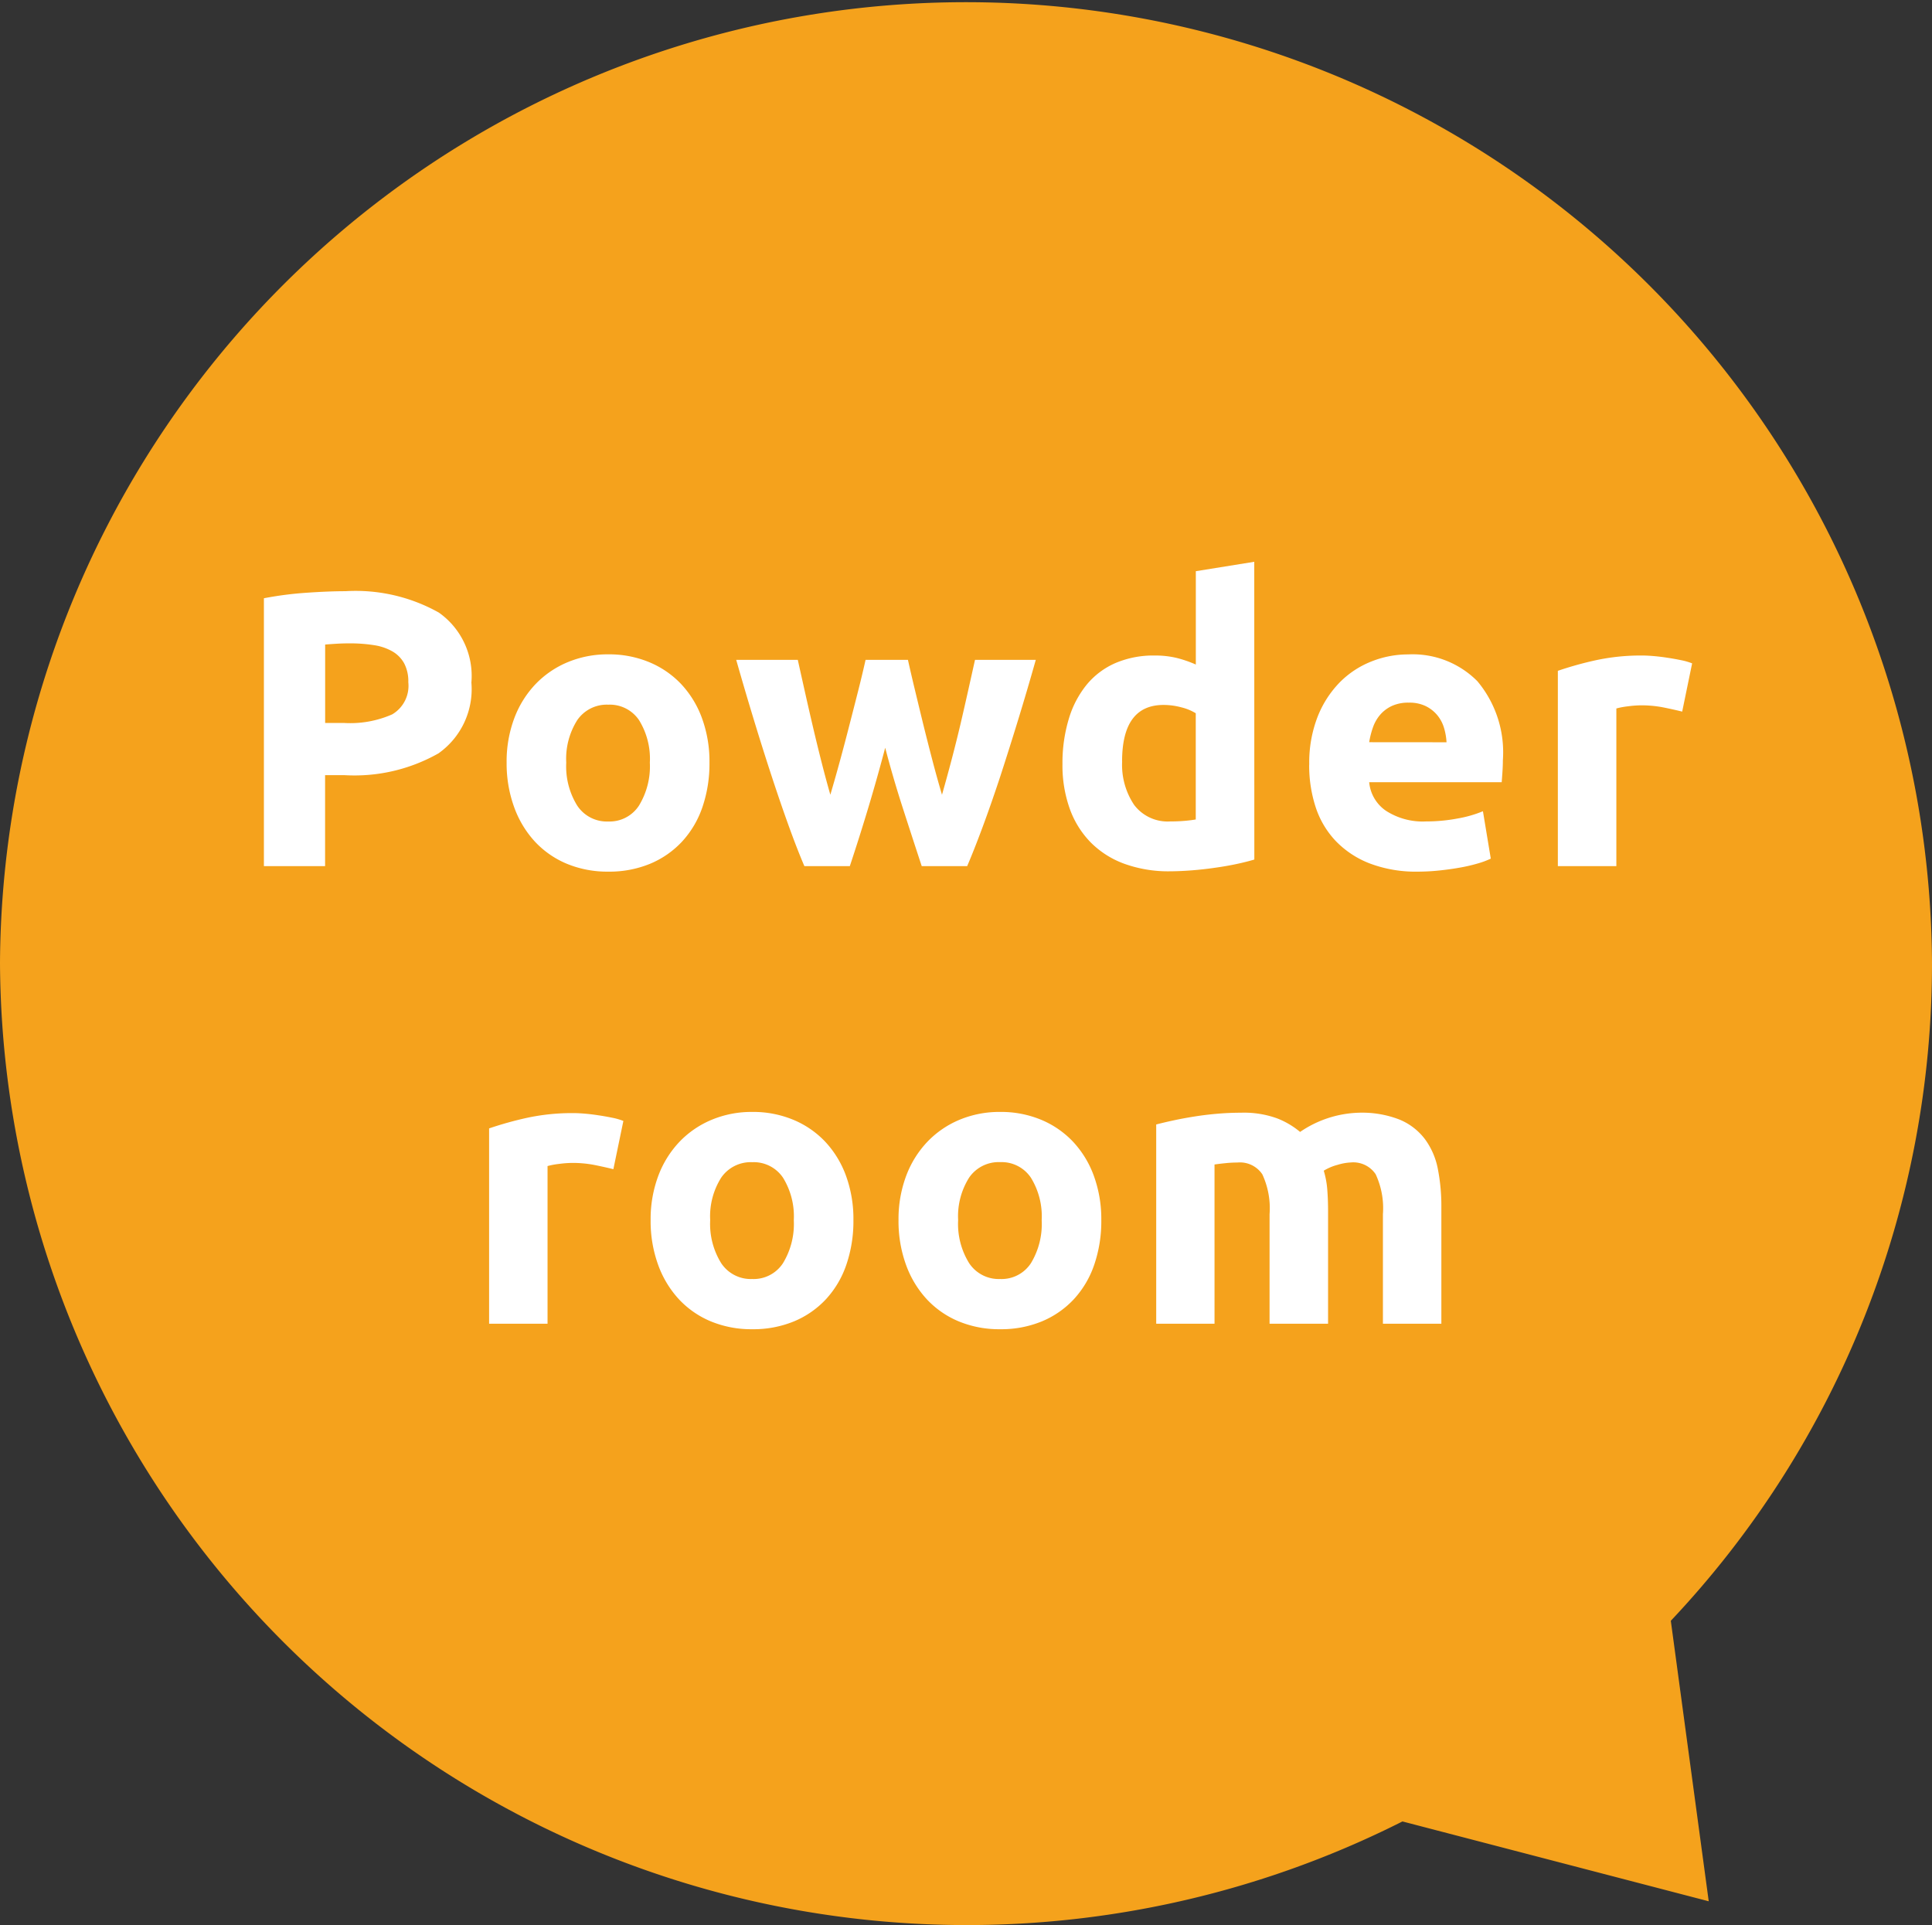
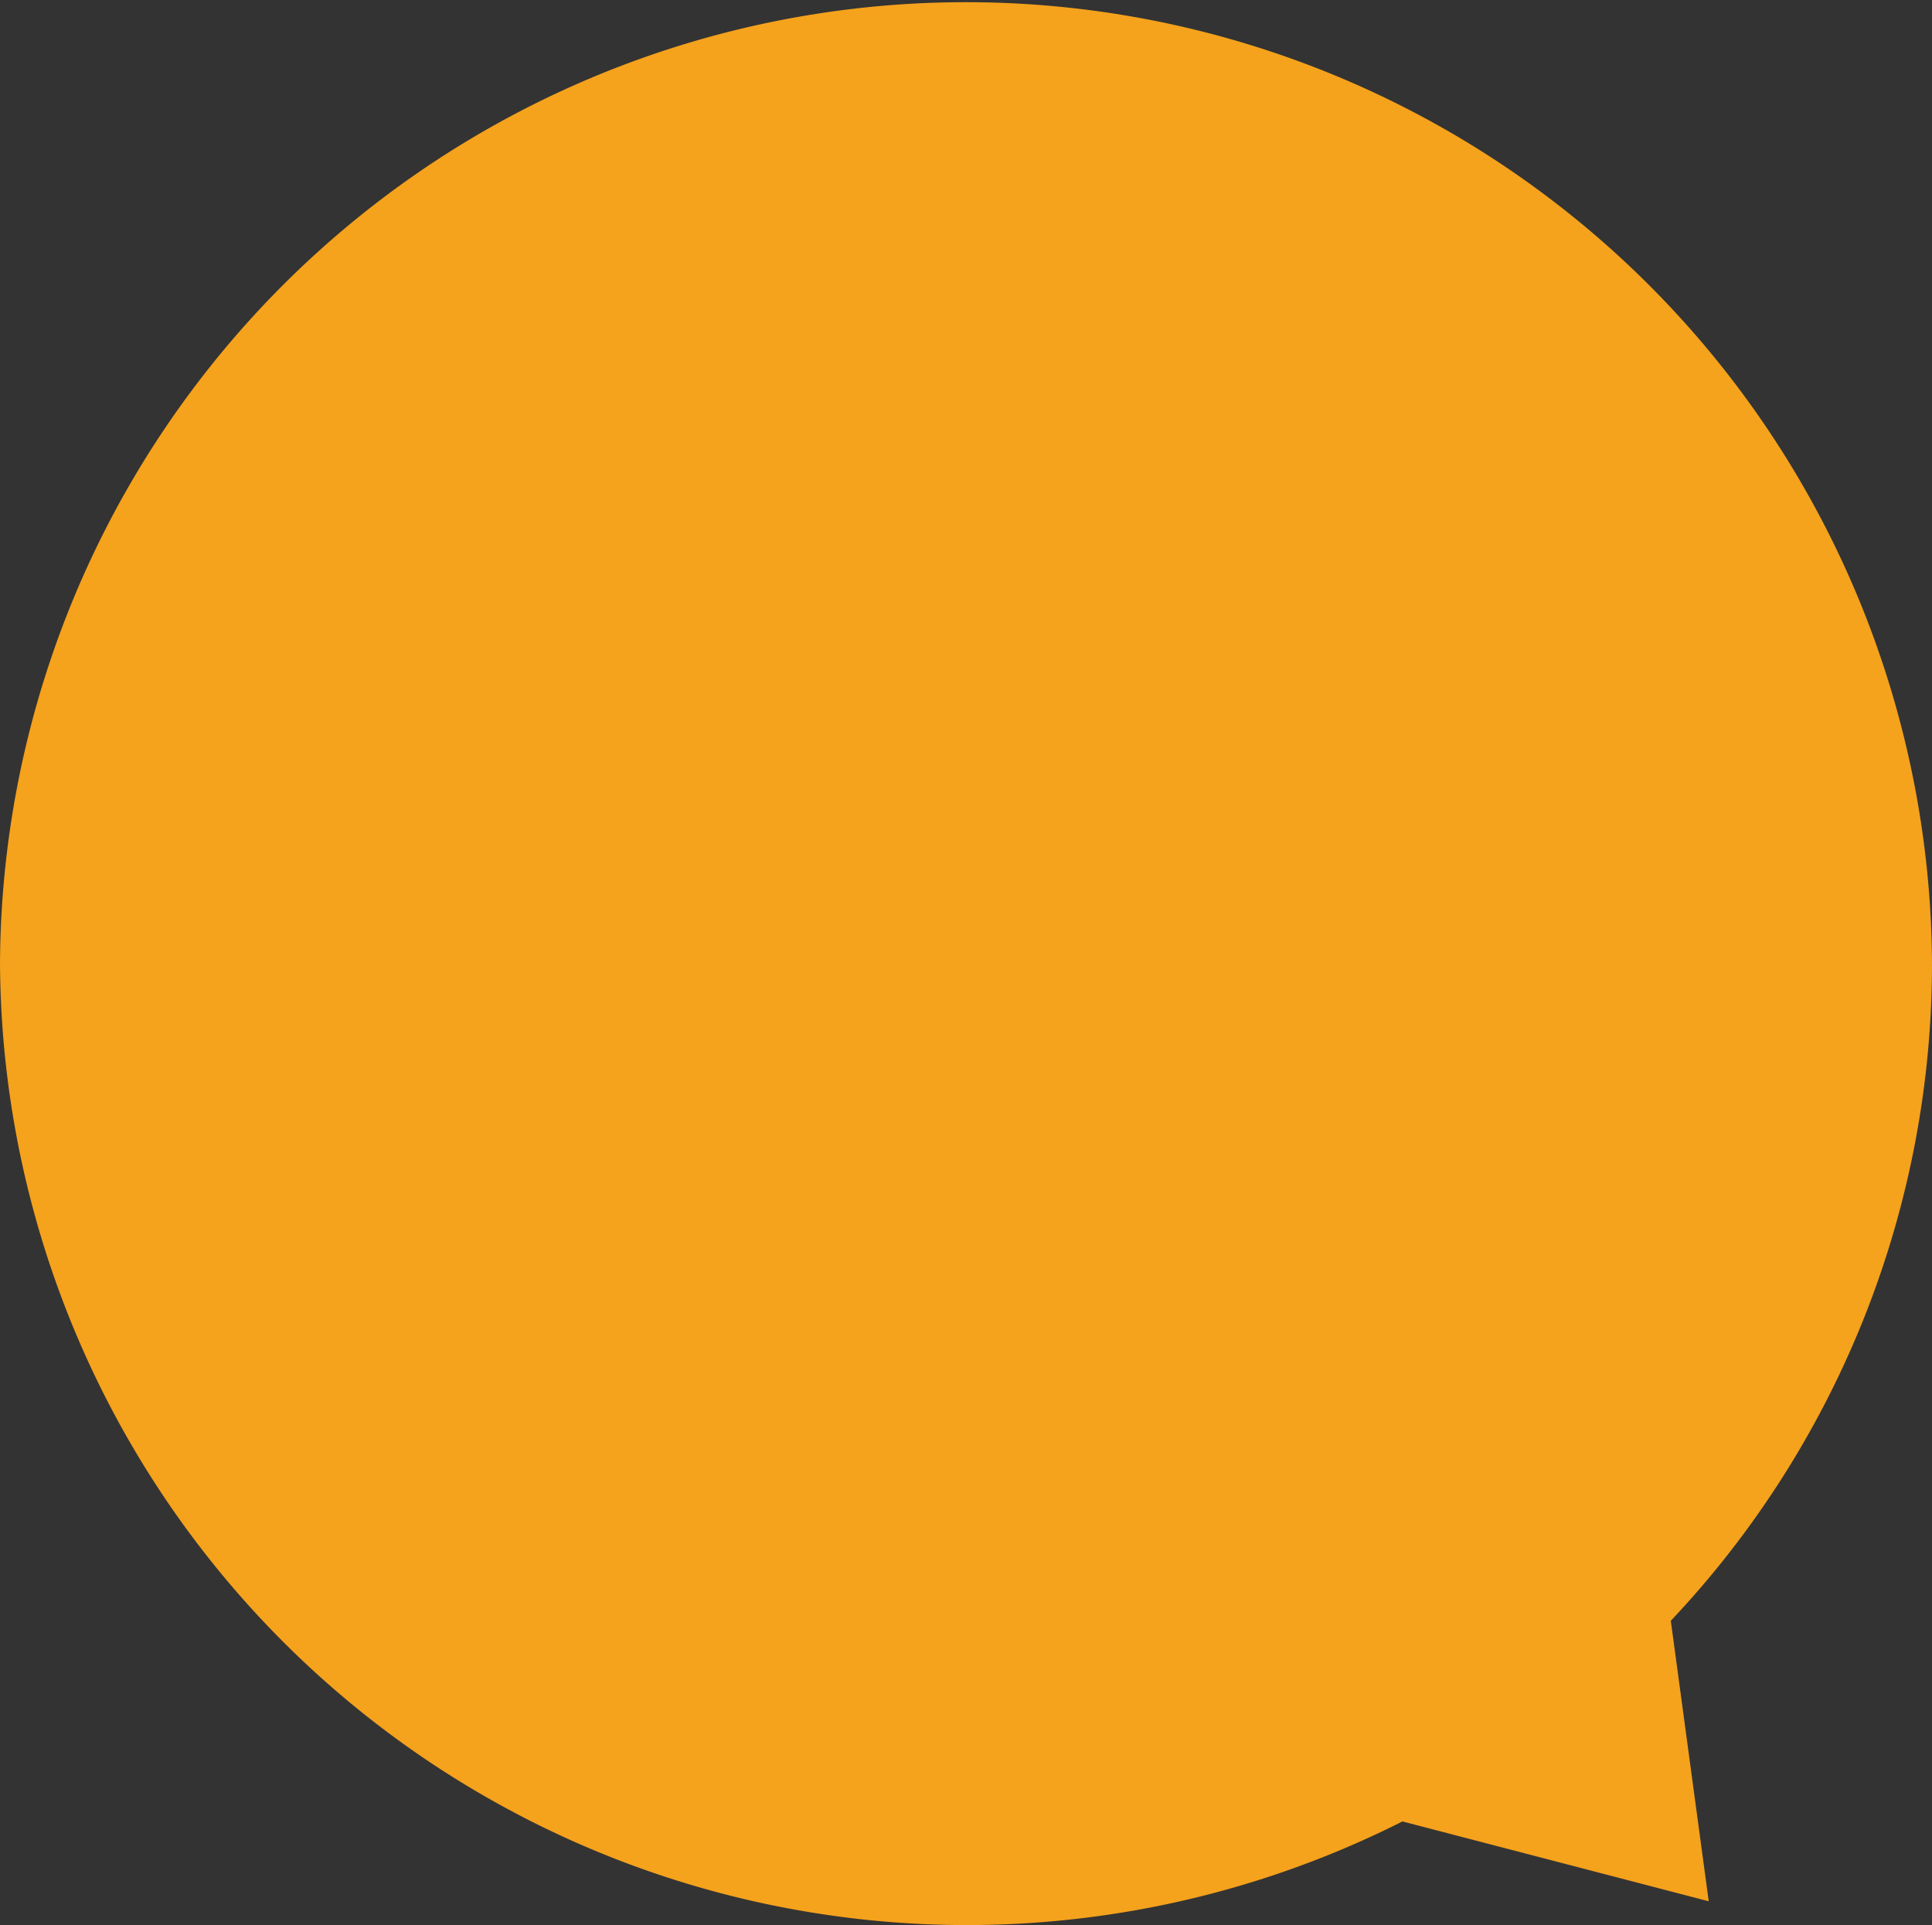
<svg xmlns="http://www.w3.org/2000/svg" id="figure-flow02" width="118.218" height="117.795" viewBox="0 0 118.218 117.795">
  <rect x="0" y="0" width="118.218" height="117.795" fill="#333333" stroke="none" />
  <g id="グループ_27" data-name="グループ 27" transform="translate(-70 -158)">
    <path id="合体_1" data-name="合体 1" d="M0,58.9a59.11,59.11,0,0,1,118.218,0,58.574,58.574,0,0,1-15.982,40.277l2.32,17.164-18.74-4.885A59.168,59.168,0,0,1,0,58.9Z" transform="translate(70 158)" fill="#f5a21c" />
  </g>
-   <path id="パス_362" data-name="パス 362" d="M-37.86-16.824a10.406,10.406,0,0,1,5.712,1.308,4.741,4.741,0,0,1,1.992,4.284A4.807,4.807,0,0,1-32.172-6.9a10.433,10.433,0,0,1-5.76,1.332h-1.176V0h-3.744V-16.392a21.182,21.182,0,0,1,2.592-.336Q-38.892-16.824-37.86-16.824Zm.24,3.192q-.408,0-.8.024t-.684.048v4.8h1.176A6.373,6.373,0,0,0-35-9.288a2.029,2.029,0,0,0,.984-1.968,2.361,2.361,0,0,0-.252-1.152,1.916,1.916,0,0,0-.72-.732,3.243,3.243,0,0,0-1.14-.384A9.416,9.416,0,0,0-37.62-13.632Zm22.032,7.3a8.209,8.209,0,0,1-.432,2.724A5.918,5.918,0,0,1-17.268-1.5,5.617,5.617,0,0,1-19.224-.144a6.527,6.527,0,0,1-2.556.48,6.463,6.463,0,0,1-2.532-.48A5.617,5.617,0,0,1-26.268-1.5,6.209,6.209,0,0,1-27.54-3.612,7.816,7.816,0,0,1-28-6.336a7.538,7.538,0,0,1,.468-2.712,6.15,6.15,0,0,1,1.3-2.088,5.82,5.82,0,0,1,1.968-1.344,6.336,6.336,0,0,1,2.484-.48,6.4,6.4,0,0,1,2.508.48,5.694,5.694,0,0,1,1.956,1.344,6.1,6.1,0,0,1,1.272,2.088A7.716,7.716,0,0,1-15.588-6.336Zm-3.648,0a4.5,4.5,0,0,0-.66-2.6,2.158,2.158,0,0,0-1.884-.948,2.189,2.189,0,0,0-1.9.948,4.434,4.434,0,0,0-.672,2.6,4.551,4.551,0,0,0,.672,2.628,2.172,2.172,0,0,0,1.9.972A2.142,2.142,0,0,0-19.9-3.708,4.614,4.614,0,0,0-19.236-6.336Zm14.4-.912q-.48,1.824-1.02,3.624T-7,0H-9.78q-.432-1.008-.936-2.4T-11.76-5.436q-.54-1.644-1.1-3.48t-1.092-3.708h3.768q.192.864.42,1.884t.48,2.1q.252,1.08.528,2.172t.564,2.1q.312-1.056.612-2.16T-7.008-8.7q.276-1.068.528-2.064t.444-1.86h2.592q.192.864.432,1.86t.5,2.064q.264,1.068.552,2.172t.6,2.16q.288-1.008.576-2.1T-.24-8.64q.252-1.08.48-2.1t.42-1.884H4.38q-.528,1.872-1.092,3.708t-1.1,3.48Q1.644-3.792,1.128-2.4T.18,0H-2.6Q-3.2-1.824-3.78-3.624T-4.836-7.248Zm14.5.84A4.381,4.381,0,0,0,10.4-3.744a2.569,2.569,0,0,0,2.208,1.008q.48,0,.888-.036t.672-.084v-6.5a3.107,3.107,0,0,0-.876-.36A4.221,4.221,0,0,0,12.2-9.864Q9.66-9.864,9.66-6.408Zm8.088,6q-.48.144-1.1.276T15.336.1q-.684.1-1.392.156t-1.356.06A7.937,7.937,0,0,1,9.8-.144,5.593,5.593,0,0,1,7.74-1.452,5.676,5.676,0,0,1,6.456-3.516,7.877,7.877,0,0,1,6.012-6.24,9.324,9.324,0,0,1,6.4-9.012a6.033,6.033,0,0,1,1.1-2.1,4.725,4.725,0,0,1,1.764-1.32,5.914,5.914,0,0,1,2.388-.456,5.616,5.616,0,0,1,1.332.144,7.209,7.209,0,0,1,1.188.408v-5.712l3.576-.576Zm3.36-5.808a7.72,7.72,0,0,1,.516-2.94,6.3,6.3,0,0,1,1.356-2.1,5.641,5.641,0,0,1,1.932-1.272,6.049,6.049,0,0,1,2.244-.432A5.577,5.577,0,0,1,31.4-11.316a6.774,6.774,0,0,1,1.56,4.836q0,.312-.024.684t-.048.66H24.78a2.376,2.376,0,0,0,1.032,1.752,4.148,4.148,0,0,0,2.448.648,10.334,10.334,0,0,0,1.932-.18A7.293,7.293,0,0,0,31.74-3.36l.48,2.9a4.938,4.938,0,0,1-.768.288,10.049,10.049,0,0,1-1.068.252q-.588.108-1.26.18A12.607,12.607,0,0,1,27.78.336a7.956,7.956,0,0,1-2.964-.5,5.773,5.773,0,0,1-2.088-1.38A5.477,5.477,0,0,1,21.5-3.624,8.224,8.224,0,0,1,21.108-6.216Zm8.4-1.368a3.691,3.691,0,0,0-.156-.888,2.217,2.217,0,0,0-.408-.768,2.172,2.172,0,0,0-.7-.552,2.267,2.267,0,0,0-1.044-.216,2.4,2.4,0,0,0-1.032.2,2.133,2.133,0,0,0-.72.54,2.416,2.416,0,0,0-.444.78,5.119,5.119,0,0,0-.228.9ZM43.932-9.456q-.48-.12-1.128-.252a6.97,6.97,0,0,0-1.392-.132,6.459,6.459,0,0,0-.8.06,4.732,4.732,0,0,0-.708.132V0H36.324V-11.952a21.481,21.481,0,0,1,2.268-.636,13.068,13.068,0,0,1,2.916-.3q.288,0,.7.036t.816.1q.408.06.816.144a3.839,3.839,0,0,1,.7.2Zm-65.4,28q-.48-.12-1.128-.252a6.97,6.97,0,0,0-1.392-.132,6.459,6.459,0,0,0-.8.06,4.732,4.732,0,0,0-.708.132V28h-3.576V16.048a21.481,21.481,0,0,1,2.268-.636,13.068,13.068,0,0,1,2.916-.3q.288,0,.7.036t.816.1q.408.06.816.144a3.839,3.839,0,0,1,.7.2Zm14.688,3.12a8.209,8.209,0,0,1-.432,2.724A5.918,5.918,0,0,1-8.46,26.5a5.617,5.617,0,0,1-1.956,1.356,6.527,6.527,0,0,1-2.556.48,6.463,6.463,0,0,1-2.532-.48A5.617,5.617,0,0,1-17.46,26.5a6.209,6.209,0,0,1-1.272-2.112,7.816,7.816,0,0,1-.456-2.724,7.538,7.538,0,0,1,.468-2.712,6.15,6.15,0,0,1,1.3-2.088,5.82,5.82,0,0,1,1.968-1.344,6.336,6.336,0,0,1,2.484-.48,6.4,6.4,0,0,1,2.508.48,5.694,5.694,0,0,1,1.956,1.344,6.1,6.1,0,0,1,1.272,2.088A7.716,7.716,0,0,1-6.78,21.664Zm-3.648,0a4.5,4.5,0,0,0-.66-2.6,2.158,2.158,0,0,0-1.884-.948,2.189,2.189,0,0,0-1.9.948,4.434,4.434,0,0,0-.672,2.6,4.551,4.551,0,0,0,.672,2.628,2.172,2.172,0,0,0,1.9.972,2.142,2.142,0,0,0,1.884-.972A4.614,4.614,0,0,0-10.428,21.664Zm18.816,0a8.209,8.209,0,0,1-.432,2.724A5.918,5.918,0,0,1,6.708,26.5a5.617,5.617,0,0,1-1.956,1.356,6.527,6.527,0,0,1-2.556.48,6.463,6.463,0,0,1-2.532-.48A5.617,5.617,0,0,1-2.292,26.5a6.209,6.209,0,0,1-1.272-2.112,7.816,7.816,0,0,1-.456-2.724,7.538,7.538,0,0,1,.468-2.712,6.15,6.15,0,0,1,1.3-2.088A5.82,5.82,0,0,1-.288,15.52,6.336,6.336,0,0,1,2.2,15.04a6.4,6.4,0,0,1,2.508.48A5.694,5.694,0,0,1,6.66,16.864a6.1,6.1,0,0,1,1.272,2.088A7.716,7.716,0,0,1,8.388,21.664Zm-3.648,0a4.5,4.5,0,0,0-.66-2.6A2.158,2.158,0,0,0,2.2,18.112a2.189,2.189,0,0,0-1.9.948,4.434,4.434,0,0,0-.672,2.6A4.551,4.551,0,0,0,.3,24.292a2.172,2.172,0,0,0,1.9.972,2.142,2.142,0,0,0,1.884-.972A4.614,4.614,0,0,0,4.74,21.664Zm13.944-.36a4.932,4.932,0,0,0-.444-2.448,1.647,1.647,0,0,0-1.524-.72q-.336,0-.7.036t-.7.084V28H11.748V15.808q.456-.12,1.068-.252t1.3-.24q.684-.108,1.4-.168t1.416-.06a5.951,5.951,0,0,1,2.22.348,5.008,5.008,0,0,1,1.4.828,6.687,6.687,0,0,1,3.6-1.176,6.306,6.306,0,0,1,2.484.42A3.743,3.743,0,0,1,28.188,16.7a4.5,4.5,0,0,1,.792,1.824,11.771,11.771,0,0,1,.216,2.352V28H25.62V21.3a4.932,4.932,0,0,0-.444-2.448,1.647,1.647,0,0,0-1.524-.72,3.221,3.221,0,0,0-.8.144,3.136,3.136,0,0,0-.852.36,5.45,5.45,0,0,1,.216,1.164q.048.612.048,1.308V28H18.684Z" transform="translate(59 53)" fill="#fff" />
</svg>